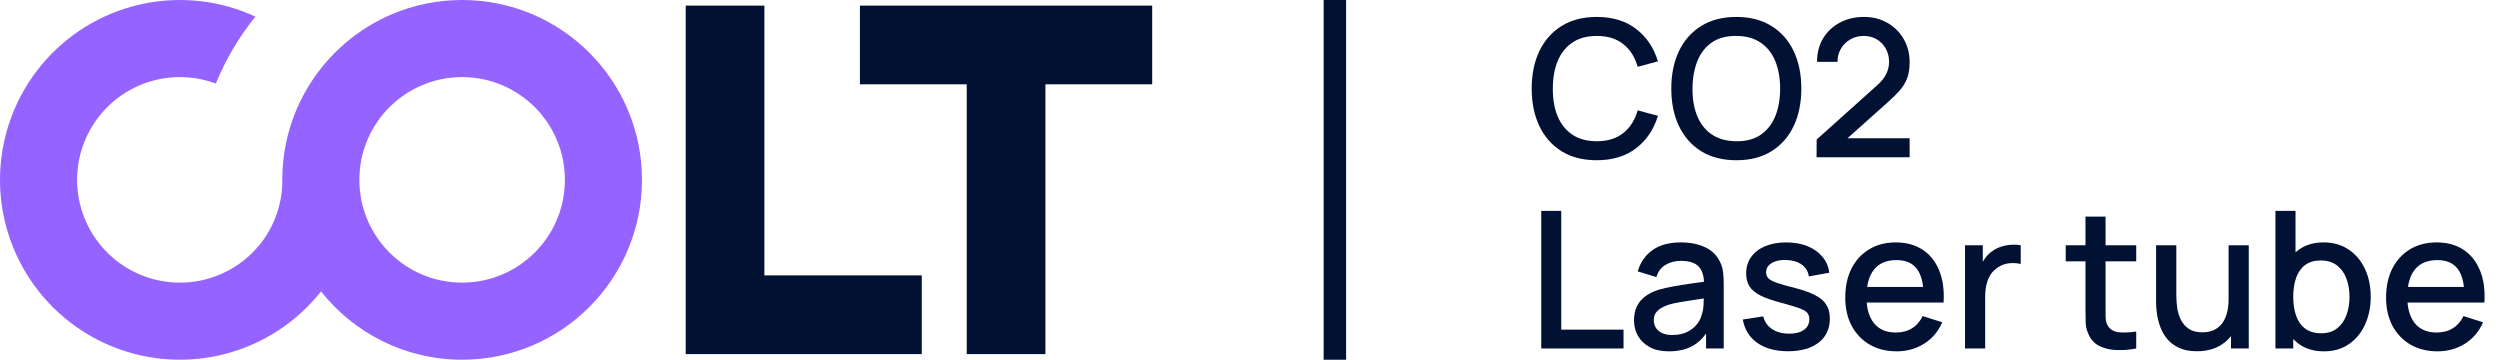
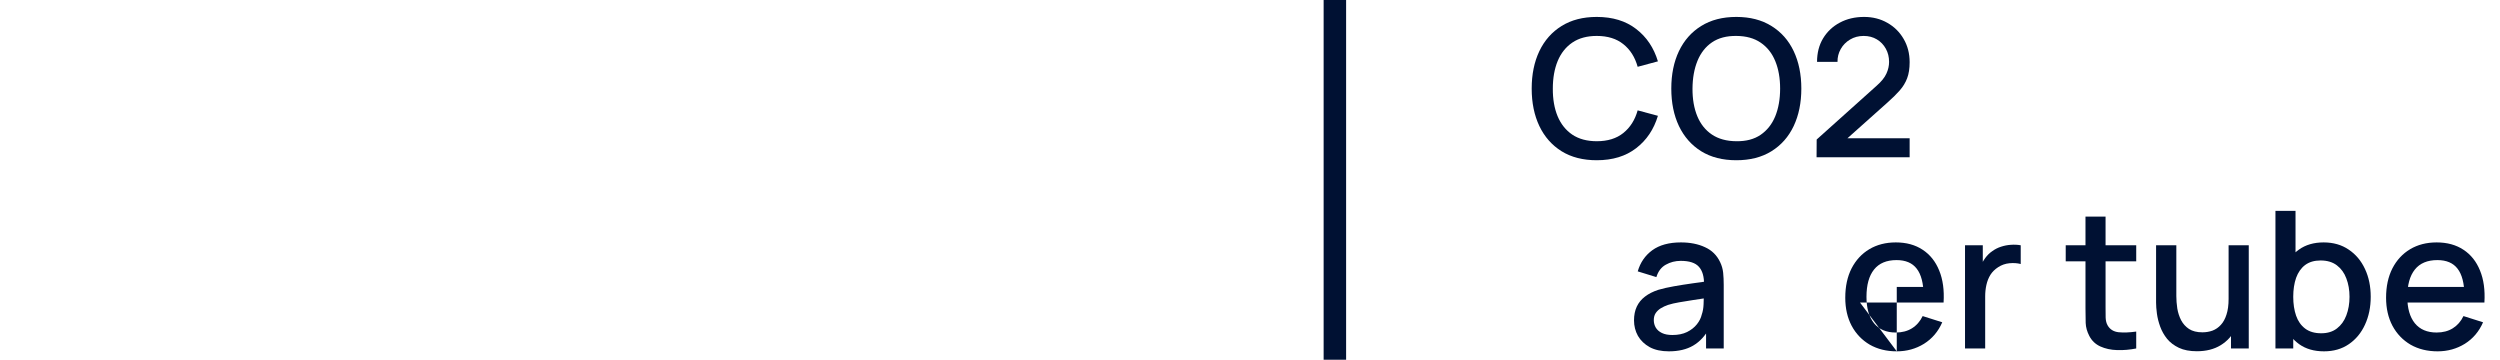
<svg xmlns="http://www.w3.org/2000/svg" width="139" height="20" viewBox="0 0 139 20" fill="none">
  <path d="M88.78 8.909C88.015 8.909 87.364 8.743 86.825 8.41C86.287 8.074 85.874 7.606 85.588 7.008C85.304 6.409 85.162 5.715 85.162 4.925C85.162 4.135 85.304 3.441 85.588 2.843C85.874 2.244 86.287 1.778 86.825 1.445C87.364 1.109 88.015 0.941 88.78 0.941C89.662 0.941 90.392 1.164 90.969 1.61C91.55 2.056 91.954 2.657 92.18 3.411L91.054 3.714C90.905 3.179 90.64 2.759 90.257 2.455C89.878 2.15 89.386 1.998 88.78 1.998C88.238 1.998 87.787 2.12 87.426 2.364C87.064 2.609 86.792 2.951 86.608 3.39C86.427 3.829 86.337 4.341 86.337 4.925C86.333 5.509 86.421 6.021 86.602 6.46C86.786 6.9 87.059 7.241 87.42 7.486C87.785 7.73 88.238 7.852 88.78 7.852C89.386 7.852 89.878 7.7 90.257 7.395C90.64 7.087 90.905 6.668 91.054 6.136L92.18 6.439C91.954 7.193 91.55 7.794 90.969 8.24C90.392 8.686 89.662 8.909 88.78 8.909Z" fill="#001133" />
  <path d="M96.541 8.909C95.776 8.909 95.125 8.743 94.587 8.41C94.048 8.074 93.636 7.606 93.349 7.008C93.065 6.409 92.924 5.715 92.924 4.925C92.924 4.135 93.065 3.441 93.349 2.843C93.636 2.244 94.048 1.778 94.587 1.445C95.125 1.109 95.776 0.941 96.541 0.941C97.303 0.941 97.953 1.109 98.491 1.445C99.033 1.778 99.446 2.244 99.729 2.843C100.012 3.441 100.154 4.135 100.154 4.925C100.154 5.715 100.012 6.409 99.729 7.008C99.446 7.606 99.033 8.074 98.491 8.41C97.953 8.743 97.303 8.909 96.541 8.909ZM96.541 7.852C97.083 7.859 97.533 7.741 97.891 7.496C98.252 7.248 98.523 6.905 98.704 6.466C98.884 6.023 98.975 5.509 98.975 4.925C98.975 4.341 98.884 3.831 98.704 3.395C98.523 2.956 98.252 2.614 97.891 2.37C97.533 2.125 97.083 2.001 96.541 1.998C96 1.991 95.548 2.109 95.187 2.354C94.829 2.598 94.56 2.942 94.379 3.384C94.199 3.827 94.107 4.341 94.103 4.925C94.1 5.509 94.188 6.021 94.369 6.46C94.549 6.896 94.82 7.236 95.181 7.48C95.546 7.725 96 7.849 96.541 7.852Z" fill="#001133" />
  <path d="M101.001 8.745L101.007 7.757L104.337 4.771C104.607 4.534 104.789 4.307 104.885 4.091C104.984 3.875 105.033 3.659 105.033 3.443C105.033 3.17 104.973 2.926 104.853 2.71C104.732 2.49 104.566 2.317 104.353 2.189C104.141 2.062 103.897 1.998 103.62 1.998C103.337 1.998 103.084 2.065 102.861 2.2C102.641 2.331 102.469 2.506 102.345 2.726C102.221 2.945 102.161 3.183 102.165 3.438H101.028C101.028 2.942 101.139 2.508 101.362 2.136C101.589 1.761 101.899 1.468 102.292 1.259C102.685 1.047 103.135 0.941 103.642 0.941C104.123 0.941 104.555 1.05 104.938 1.27C105.32 1.486 105.621 1.784 105.841 2.163C106.064 2.542 106.176 2.974 106.176 3.459C106.176 3.809 106.13 4.107 106.037 4.351C105.945 4.596 105.807 4.822 105.623 5.031C105.439 5.24 105.209 5.467 104.932 5.711L102.361 8.006L102.239 7.688H106.176V8.745H101.001Z" fill="#001133" />
-   <path d="M85.694 19.375V11.725H86.804V18.328H90.268V19.375H85.694Z" fill="#001133" />
  <path d="M92.79 19.534C92.365 19.534 92.009 19.456 91.722 19.301C91.435 19.141 91.218 18.932 91.069 18.674C90.924 18.412 90.851 18.125 90.851 17.813C90.851 17.523 90.902 17.268 91.005 17.048C91.108 16.829 91.26 16.643 91.462 16.49C91.664 16.334 91.912 16.209 92.206 16.113C92.461 16.039 92.749 15.973 93.072 15.917C93.394 15.86 93.732 15.807 94.086 15.757C94.444 15.708 94.798 15.658 95.149 15.608L94.745 15.832C94.752 15.382 94.656 15.049 94.458 14.833C94.263 14.613 93.927 14.504 93.449 14.504C93.148 14.504 92.871 14.574 92.62 14.716C92.369 14.854 92.193 15.084 92.094 15.407L91.058 15.088C91.2 14.596 91.469 14.204 91.866 13.914C92.266 13.623 92.797 13.478 93.459 13.478C93.973 13.478 94.419 13.567 94.798 13.744C95.181 13.917 95.46 14.194 95.638 14.572C95.73 14.76 95.786 14.959 95.808 15.168C95.829 15.377 95.839 15.601 95.839 15.842V19.375H94.857V18.063L95.048 18.233C94.811 18.672 94.508 19 94.139 19.216C93.775 19.428 93.325 19.534 92.79 19.534ZM92.987 18.626C93.302 18.626 93.573 18.571 93.799 18.461C94.026 18.348 94.209 18.204 94.347 18.031C94.485 17.857 94.575 17.677 94.618 17.489C94.678 17.319 94.711 17.128 94.719 16.915C94.729 16.703 94.734 16.533 94.734 16.405L95.096 16.538C94.745 16.591 94.426 16.639 94.139 16.682C93.853 16.724 93.592 16.767 93.359 16.809C93.128 16.848 92.923 16.896 92.742 16.953C92.59 17.006 92.454 17.069 92.333 17.144C92.216 17.218 92.123 17.308 92.052 17.415C91.984 17.521 91.951 17.65 91.951 17.802C91.951 17.951 91.988 18.089 92.062 18.217C92.137 18.341 92.25 18.44 92.402 18.514C92.555 18.589 92.749 18.626 92.987 18.626Z" fill="#001133" />
-   <path d="M99.413 19.529C98.715 19.529 98.147 19.375 97.708 19.067C97.269 18.759 96.999 18.325 96.9 17.765L98.037 17.59C98.108 17.887 98.271 18.123 98.526 18.297C98.784 18.467 99.105 18.552 99.487 18.552C99.835 18.552 100.105 18.481 100.3 18.339C100.499 18.197 100.598 18.003 100.598 17.755C100.598 17.61 100.562 17.493 100.491 17.404C100.424 17.312 100.281 17.225 100.061 17.144C99.841 17.062 99.507 16.961 99.057 16.841C98.565 16.713 98.173 16.577 97.883 16.432C97.596 16.283 97.391 16.111 97.267 15.917C97.146 15.718 97.086 15.479 97.086 15.199C97.086 14.852 97.178 14.55 97.362 14.291C97.546 14.032 97.805 13.832 98.138 13.691C98.475 13.549 98.868 13.478 99.317 13.478C99.757 13.478 100.148 13.547 100.491 13.685C100.835 13.823 101.113 14.02 101.326 14.275C101.538 14.527 101.666 14.822 101.708 15.162L100.571 15.369C100.532 15.093 100.403 14.875 100.183 14.716C99.964 14.557 99.679 14.47 99.328 14.456C98.992 14.441 98.719 14.498 98.51 14.626C98.301 14.75 98.196 14.921 98.196 15.141C98.196 15.268 98.235 15.377 98.313 15.465C98.395 15.554 98.551 15.639 98.781 15.72C99.011 15.802 99.351 15.899 99.801 16.012C100.282 16.136 100.665 16.274 100.948 16.427C101.232 16.575 101.434 16.754 101.554 16.963C101.678 17.169 101.74 17.418 101.74 17.712C101.74 18.279 101.533 18.723 101.118 19.046C100.707 19.368 100.139 19.529 99.413 19.529Z" fill="#001133" />
-   <path d="M105.46 19.534C104.89 19.534 104.389 19.41 103.957 19.163C103.528 18.911 103.193 18.562 102.953 18.116C102.715 17.666 102.597 17.146 102.597 16.554C102.597 15.927 102.713 15.384 102.947 14.923C103.185 14.463 103.514 14.107 103.935 13.855C104.357 13.604 104.847 13.478 105.407 13.478C105.991 13.478 106.489 13.614 106.9 13.887C107.311 14.156 107.617 14.541 107.819 15.04C108.024 15.539 108.106 16.133 108.063 16.82H106.953V16.416C106.946 15.75 106.818 15.258 106.57 14.939C106.326 14.62 105.952 14.461 105.449 14.461C104.893 14.461 104.475 14.636 104.196 14.987C103.916 15.338 103.776 15.844 103.776 16.506C103.776 17.137 103.916 17.625 104.196 17.973C104.475 18.316 104.879 18.488 105.407 18.488C105.754 18.488 106.053 18.41 106.305 18.254C106.56 18.095 106.758 17.868 106.9 17.574L107.989 17.919C107.766 18.433 107.427 18.831 106.974 19.115C106.521 19.395 106.016 19.534 105.46 19.534ZM103.415 16.82V15.954H107.511V16.82H103.415Z" fill="#001133" />
+   <path d="M105.46 19.534C104.89 19.534 104.389 19.41 103.957 19.163C103.528 18.911 103.193 18.562 102.953 18.116C102.715 17.666 102.597 17.146 102.597 16.554C102.597 15.927 102.713 15.384 102.947 14.923C103.185 14.463 103.514 14.107 103.935 13.855C104.357 13.604 104.847 13.478 105.407 13.478C105.991 13.478 106.489 13.614 106.9 13.887C107.311 14.156 107.617 14.541 107.819 15.04C108.024 15.539 108.106 16.133 108.063 16.82H106.953V16.416C106.946 15.75 106.818 15.258 106.57 14.939C106.326 14.62 105.952 14.461 105.449 14.461C104.893 14.461 104.475 14.636 104.196 14.987C103.916 15.338 103.776 15.844 103.776 16.506C103.776 17.137 103.916 17.625 104.196 17.973C104.475 18.316 104.879 18.488 105.407 18.488C105.754 18.488 106.053 18.41 106.305 18.254C106.56 18.095 106.758 17.868 106.9 17.574L107.989 17.919C107.766 18.433 107.427 18.831 106.974 19.115C106.521 19.395 106.016 19.534 105.46 19.534ZV15.954H107.511V16.82H103.415Z" fill="#001133" />
  <path d="M109.255 19.375V13.637H110.243V15.029L110.105 14.849C110.176 14.665 110.268 14.496 110.381 14.344C110.495 14.188 110.626 14.061 110.774 13.962C110.92 13.855 111.081 13.774 111.258 13.717C111.439 13.657 111.623 13.622 111.81 13.611C111.998 13.597 112.179 13.606 112.352 13.637V14.679C112.165 14.629 111.956 14.615 111.725 14.636C111.499 14.658 111.29 14.73 111.099 14.854C110.918 14.971 110.774 15.113 110.668 15.279C110.565 15.446 110.491 15.632 110.445 15.837C110.399 16.039 110.376 16.253 110.376 16.48V19.375H109.255Z" fill="#001133" />
  <path d="M118.774 19.375C118.413 19.446 118.059 19.476 117.712 19.465C117.365 19.455 117.055 19.387 116.782 19.264C116.509 19.14 116.304 18.945 116.166 18.679C116.042 18.442 115.974 18.201 115.964 17.957C115.957 17.709 115.953 17.429 115.953 17.117V12.044H117.069V17.064C117.069 17.294 117.071 17.494 117.074 17.664C117.081 17.834 117.118 17.978 117.186 18.095C117.313 18.314 117.515 18.44 117.791 18.472C118.071 18.5 118.399 18.488 118.774 18.435V19.375ZM114.854 14.53V13.637H118.774V14.53H114.854Z" fill="#001133" />
  <path d="M122.146 19.529C121.749 19.529 121.416 19.465 121.147 19.338C120.878 19.21 120.659 19.044 120.489 18.838C120.322 18.63 120.195 18.403 120.106 18.159C120.017 17.914 119.957 17.675 119.925 17.441C119.894 17.207 119.878 17.002 119.878 16.825V13.637H121.004V16.459C121.004 16.682 121.022 16.912 121.057 17.149C121.096 17.383 121.167 17.601 121.269 17.802C121.376 18.004 121.523 18.167 121.71 18.291C121.902 18.415 122.15 18.477 122.454 18.477C122.652 18.477 122.84 18.445 123.017 18.382C123.194 18.314 123.348 18.208 123.479 18.063C123.614 17.918 123.719 17.726 123.793 17.489C123.871 17.252 123.91 16.963 123.91 16.623L124.6 16.884C124.6 17.404 124.503 17.864 124.308 18.265C124.113 18.661 123.834 18.971 123.469 19.194C123.104 19.418 122.663 19.529 122.146 19.529ZM124.043 19.375V17.718H123.91V13.637H125.031V19.375H124.043Z" fill="#001133" />
  <path d="M129.214 19.534C128.665 19.534 128.205 19.402 127.833 19.136C127.461 18.867 127.179 18.504 126.988 18.047C126.797 17.59 126.701 17.075 126.701 16.501C126.701 15.927 126.795 15.412 126.983 14.955C127.174 14.498 127.454 14.139 127.822 13.877C128.194 13.611 128.651 13.478 129.193 13.478C129.731 13.478 130.195 13.611 130.585 13.877C130.978 14.139 131.281 14.498 131.493 14.955C131.706 15.408 131.812 15.924 131.812 16.501C131.812 17.075 131.706 17.592 131.493 18.052C131.284 18.509 130.985 18.87 130.595 19.136C130.209 19.402 129.749 19.534 129.214 19.534ZM126.515 19.375V11.725H127.631V15.247H127.504V19.375H126.515ZM129.06 18.53C129.414 18.53 129.706 18.44 129.937 18.259C130.17 18.079 130.344 17.836 130.457 17.532C130.574 17.224 130.633 16.88 130.633 16.501C130.633 16.126 130.574 15.786 130.457 15.481C130.344 15.176 130.169 14.934 129.931 14.753C129.694 14.572 129.391 14.482 129.023 14.482C128.676 14.482 128.389 14.567 128.162 14.737C127.939 14.907 127.773 15.145 127.663 15.449C127.557 15.754 127.504 16.104 127.504 16.501C127.504 16.898 127.557 17.248 127.663 17.553C127.769 17.857 127.937 18.096 128.168 18.27C128.398 18.444 128.695 18.53 129.06 18.53Z" fill="#001133" />
  <path d="M135.53 19.534C134.959 19.534 134.458 19.41 134.026 19.163C133.598 18.911 133.263 18.562 133.022 18.116C132.785 17.666 132.666 17.146 132.666 16.554C132.666 15.927 132.783 15.384 133.017 14.923C133.254 14.463 133.583 14.107 134.005 13.855C134.426 13.604 134.917 13.478 135.476 13.478C136.061 13.478 136.558 13.614 136.969 13.887C137.38 14.156 137.686 14.541 137.888 15.04C138.094 15.539 138.175 16.133 138.133 16.82H137.022V16.416C137.015 15.75 136.888 15.258 136.64 14.939C136.396 14.62 136.022 14.461 135.519 14.461C134.963 14.461 134.545 14.636 134.265 14.987C133.985 15.338 133.846 15.844 133.846 16.506C133.846 17.137 133.985 17.625 134.265 17.973C134.545 18.316 134.949 18.488 135.476 18.488C135.824 18.488 136.123 18.41 136.374 18.254C136.629 18.095 136.828 17.868 136.969 17.574L138.058 17.919C137.835 18.433 137.497 18.831 137.044 19.115C136.59 19.395 136.086 19.534 135.53 19.534ZM133.484 16.82V15.954H137.58V16.82H133.484Z" fill="#001133" />
  <rect x="73.594" width="1.25" height="20" fill="#001133" />
-   <path fill-rule="evenodd" clip-rule="evenodd" d="M38.125 0.312H42.5V15.312L51.25 15.312V19.688L42.5 19.688H38.125V0.312ZM64.062 0.312V4.688H58.125V19.688H53.75V4.688H47.812L47.812 0.312H53.75H58.125H64.062Z" fill="#001133" />
-   <path fill-rule="evenodd" clip-rule="evenodd" d="M14.201 0.923C13.289 2.05 12.548 3.304 12.001 4.646C11.012 4.277 9.937 4.188 8.895 4.394C7.688 4.632 6.589 5.254 5.764 6.167C4.938 7.08 4.429 8.235 4.313 9.46C4.196 10.685 4.478 11.915 5.118 12.966C5.757 14.018 6.718 14.836 7.859 15.297C9 15.759 10.26 15.84 11.451 15.528C12.642 15.216 13.7 14.528 14.468 13.567C15.223 12.622 15.644 11.463 15.697 10.256C15.695 10.171 15.694 10.086 15.694 10C15.694 4.477 20.171 5.43849e-10 25.694 5.43849e-10C31.217 5.43849e-10 35.694 4.477 35.694 10C35.694 15.523 31.217 20 25.694 20C22.514 20 19.681 18.516 17.849 16.202C17.839 16.215 17.828 16.229 17.818 16.242C16.473 17.925 14.621 19.128 12.537 19.674C10.453 20.219 8.249 20.078 6.252 19.27C4.255 18.463 2.572 17.032 1.454 15.191C0.335 13.351 -0.159 11.198 0.045 9.054C0.249 6.91 1.139 4.89 2.584 3.292C4.029 1.695 5.951 0.607 8.065 0.19C10.137 -0.22 12.285 0.038 14.201 0.923ZM31.409 10C31.409 13.156 28.85 15.714 25.694 15.714C22.538 15.714 19.98 13.156 19.98 10C19.98 6.844 22.538 4.286 25.694 4.286C28.85 4.286 31.409 6.844 31.409 10Z" fill="#9563FF" />
</svg>